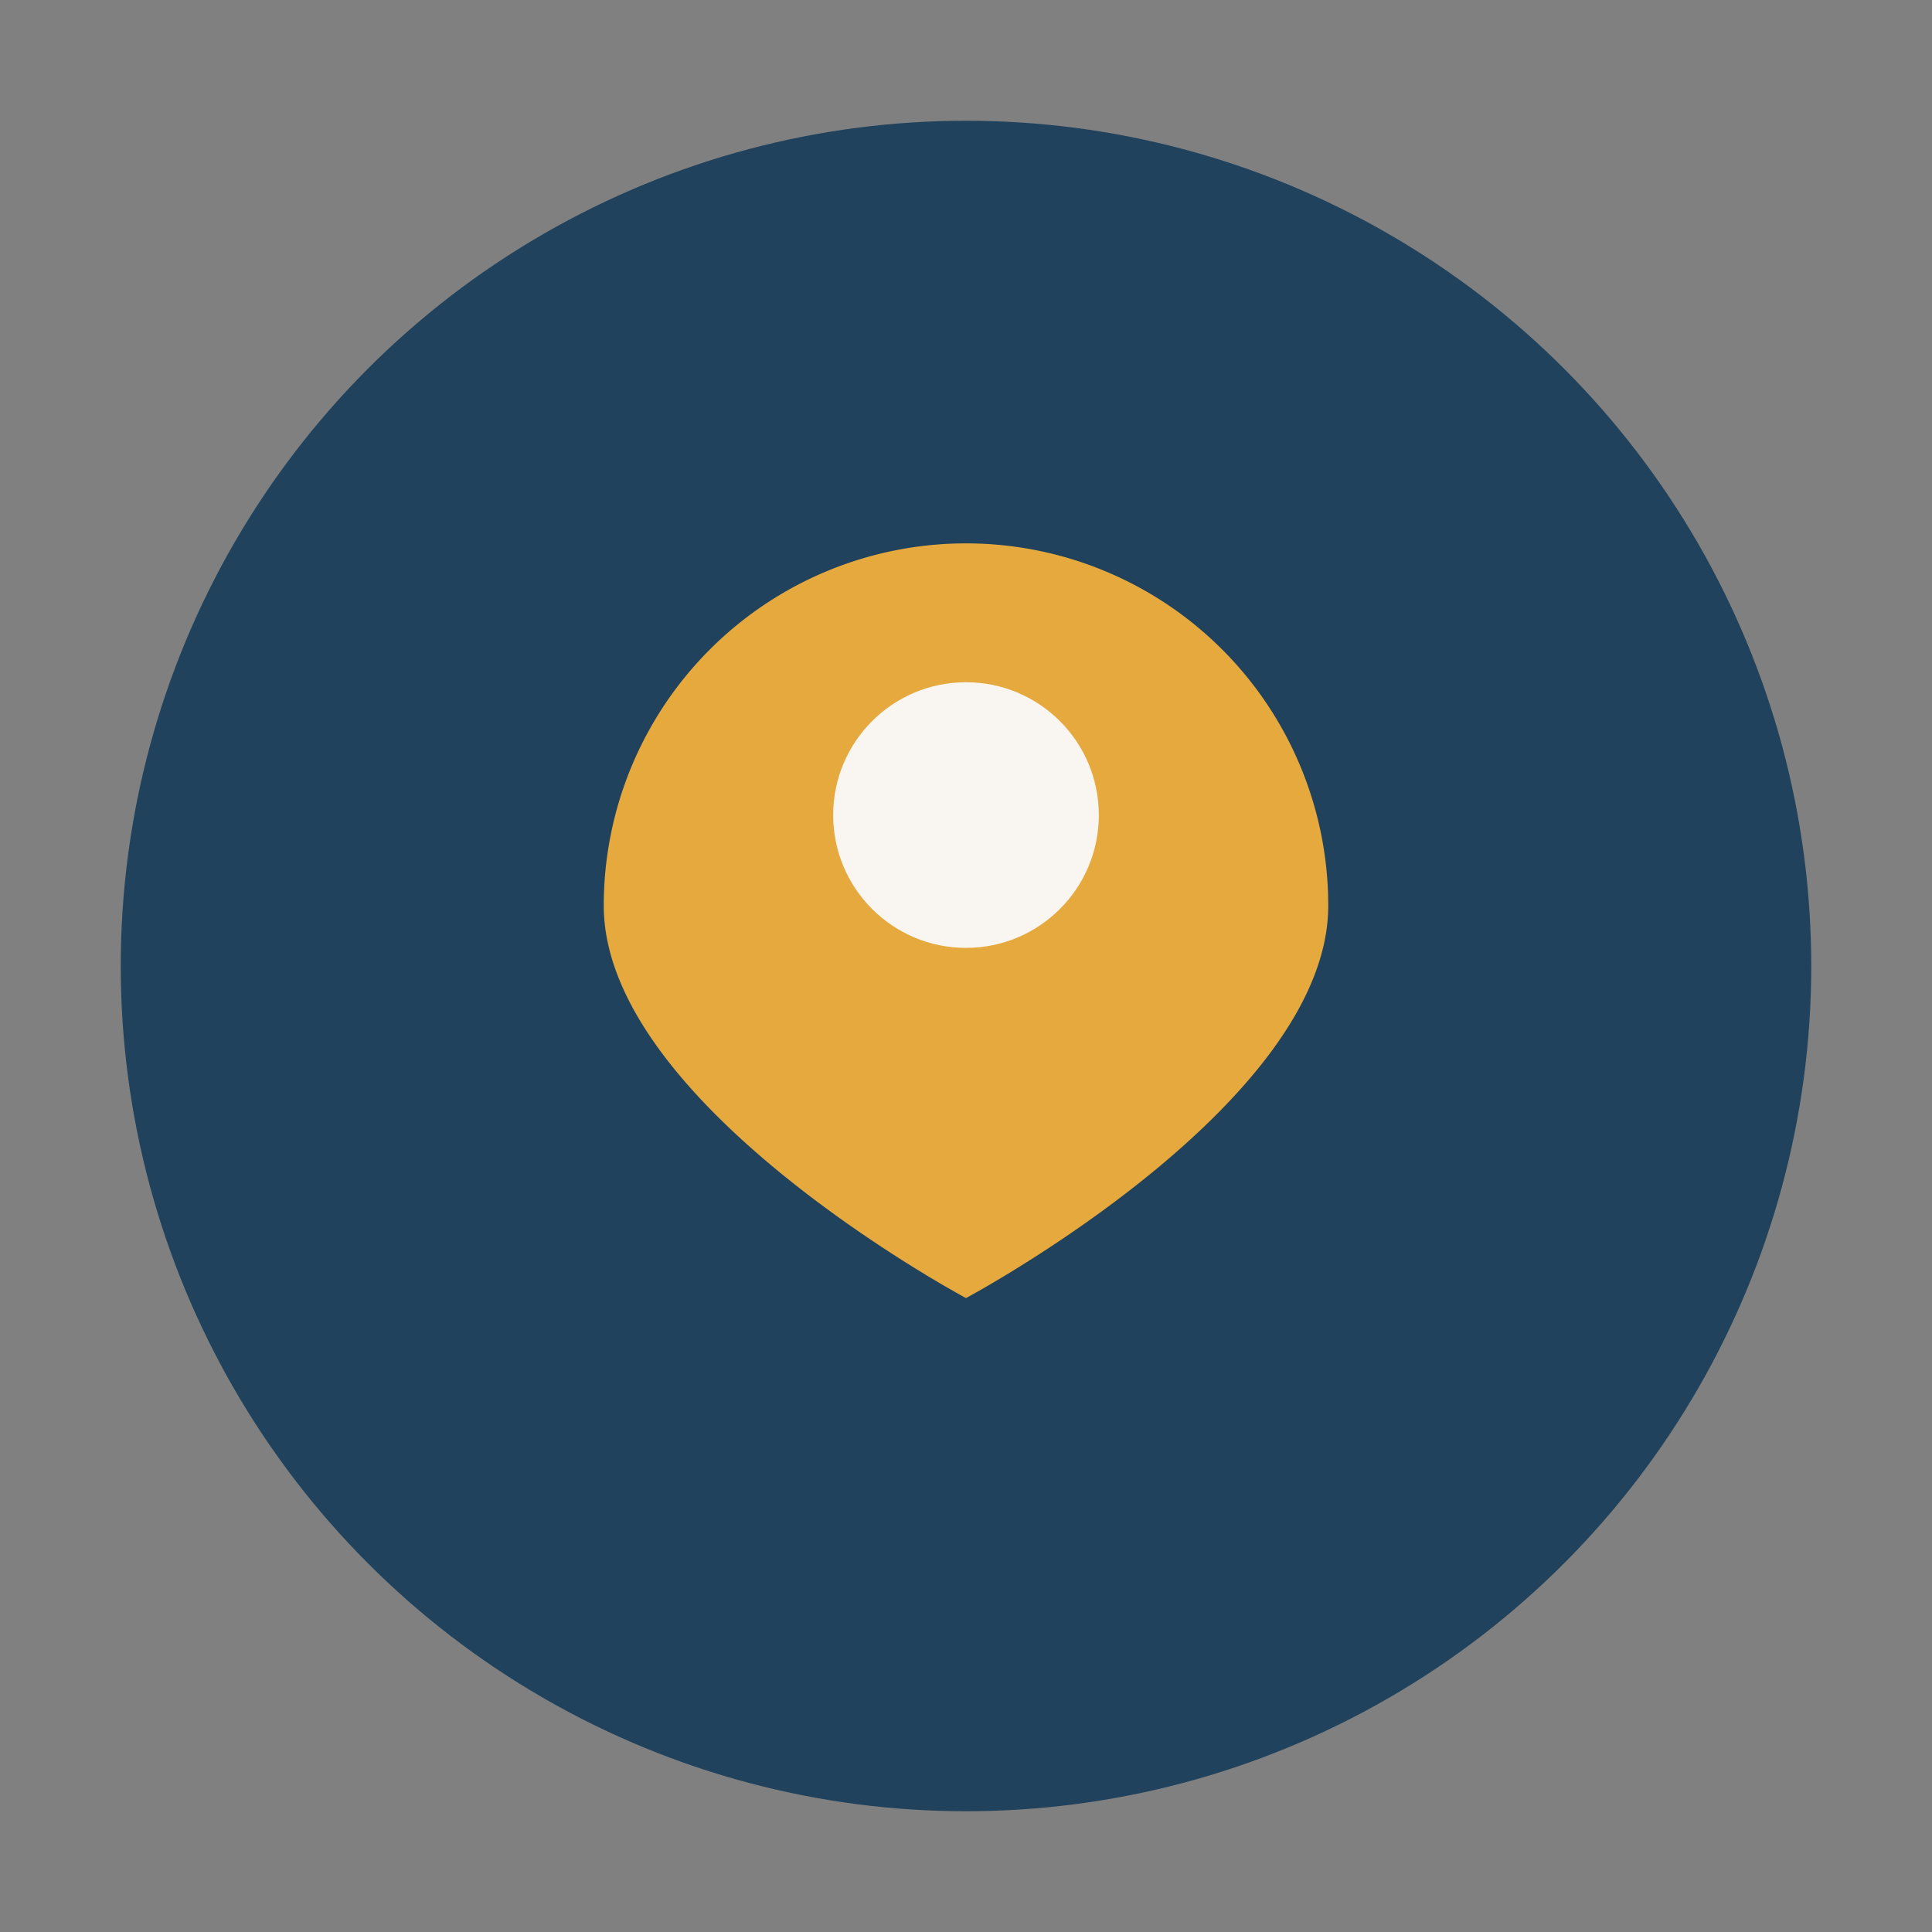
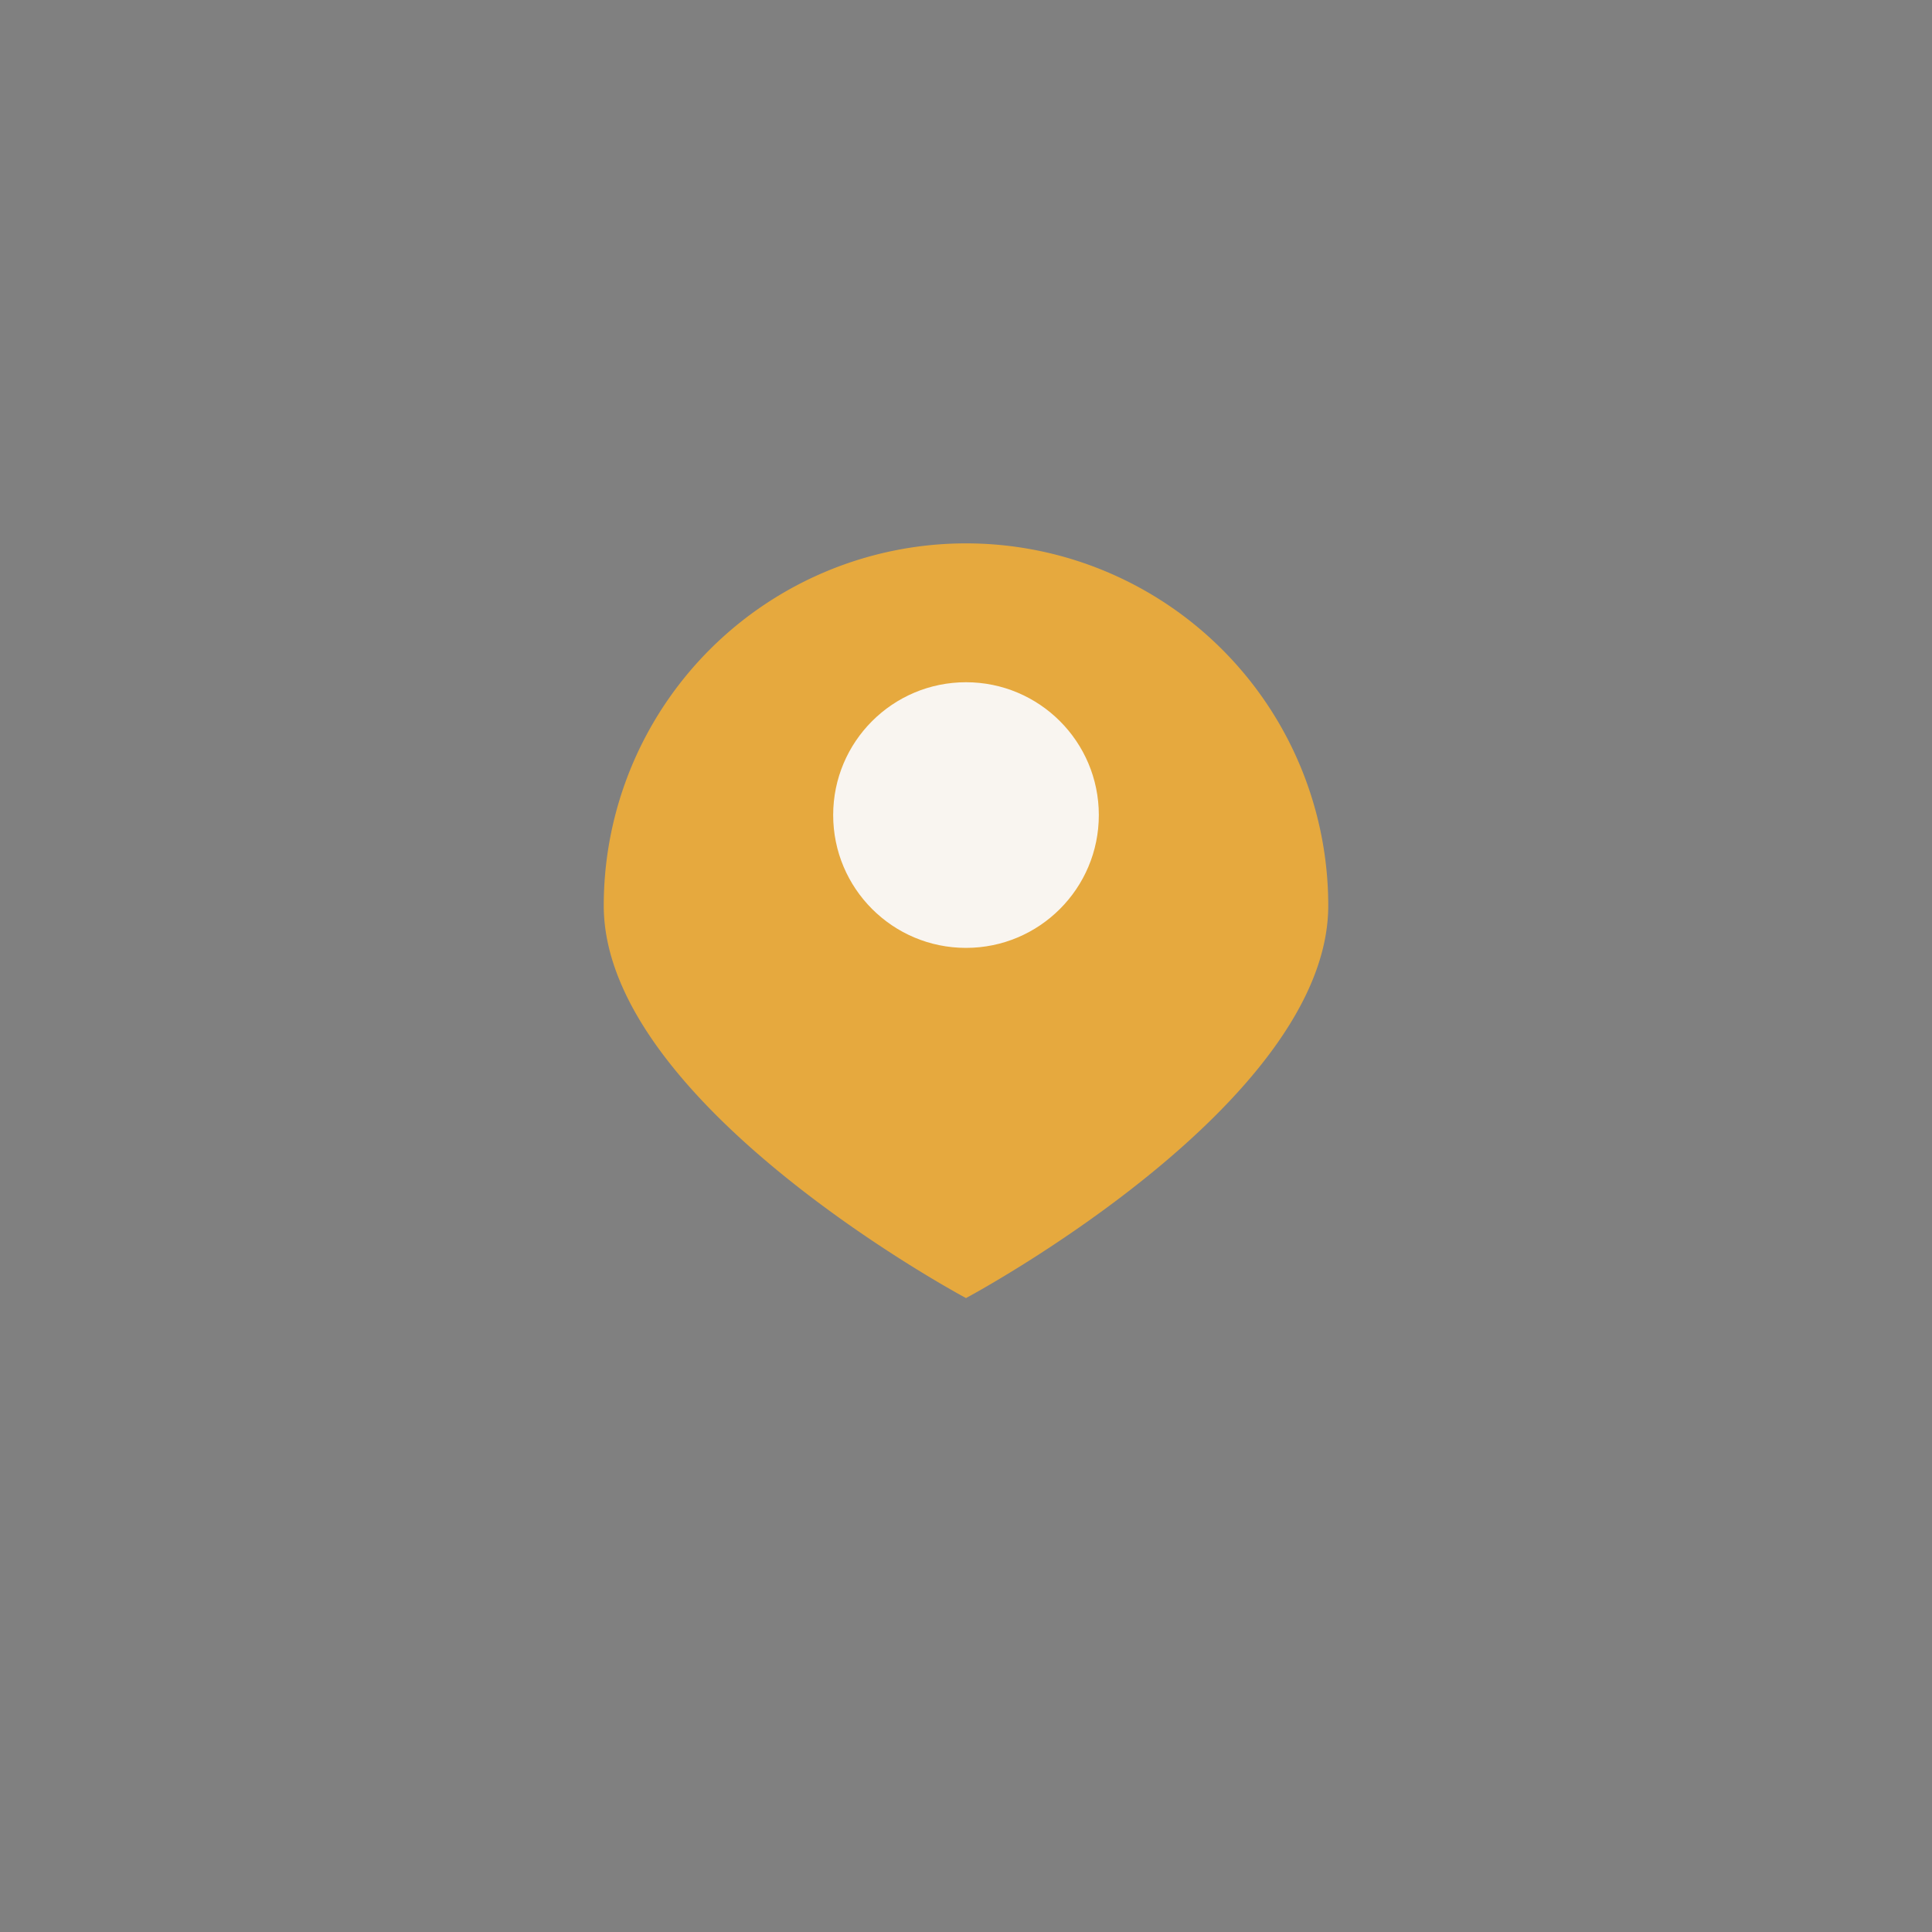
<svg xmlns="http://www.w3.org/2000/svg" width="32" height="32" viewBox="0 0 32 32">
  <rect x="0" y="0" width="32" height="32" fill="#808080" stroke="none" />
-   <circle cx="16" cy="16" r="14" fill="#20425C" />
  <path d="M10 15a6 6 0 0 1 12 0c0 3.3-6 6.5-6 6.5S10 18.3 10 15z" fill="#E6A93E" />
  <circle cx="16" cy="13.5" r="2.2" fill="#F9F5F0" />
</svg>